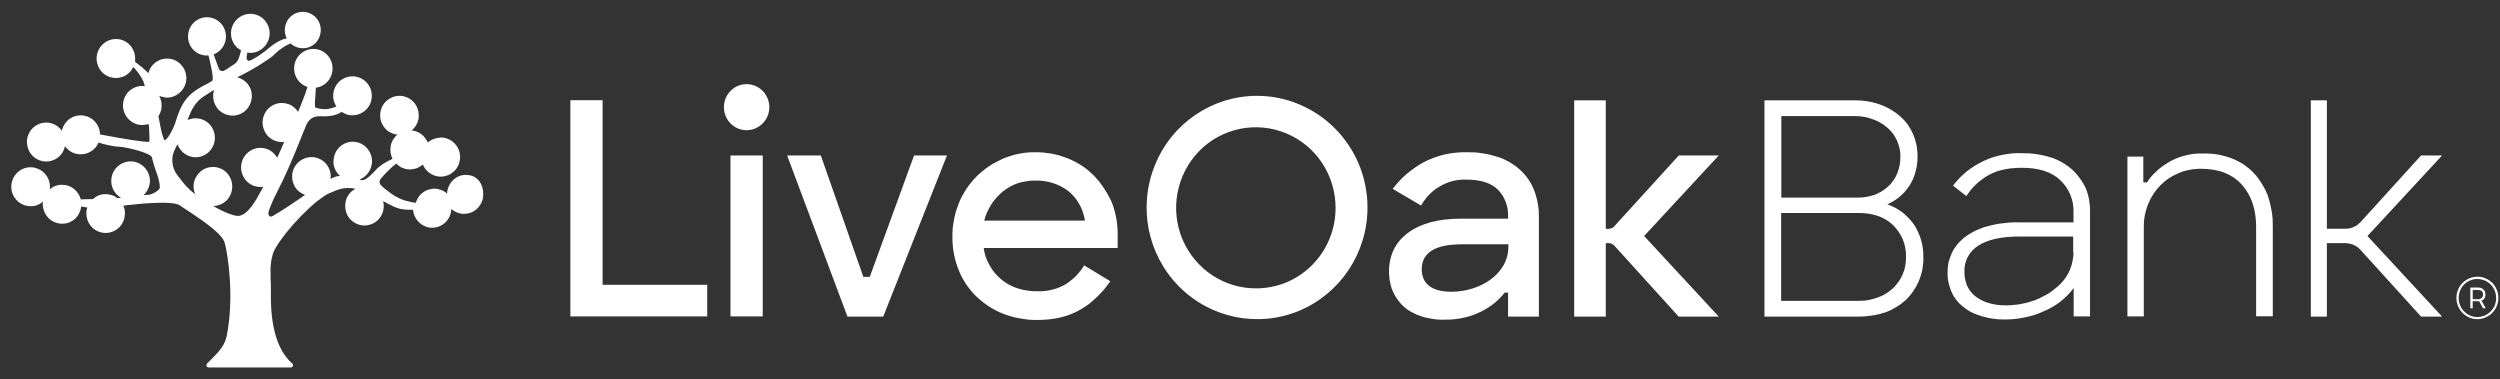
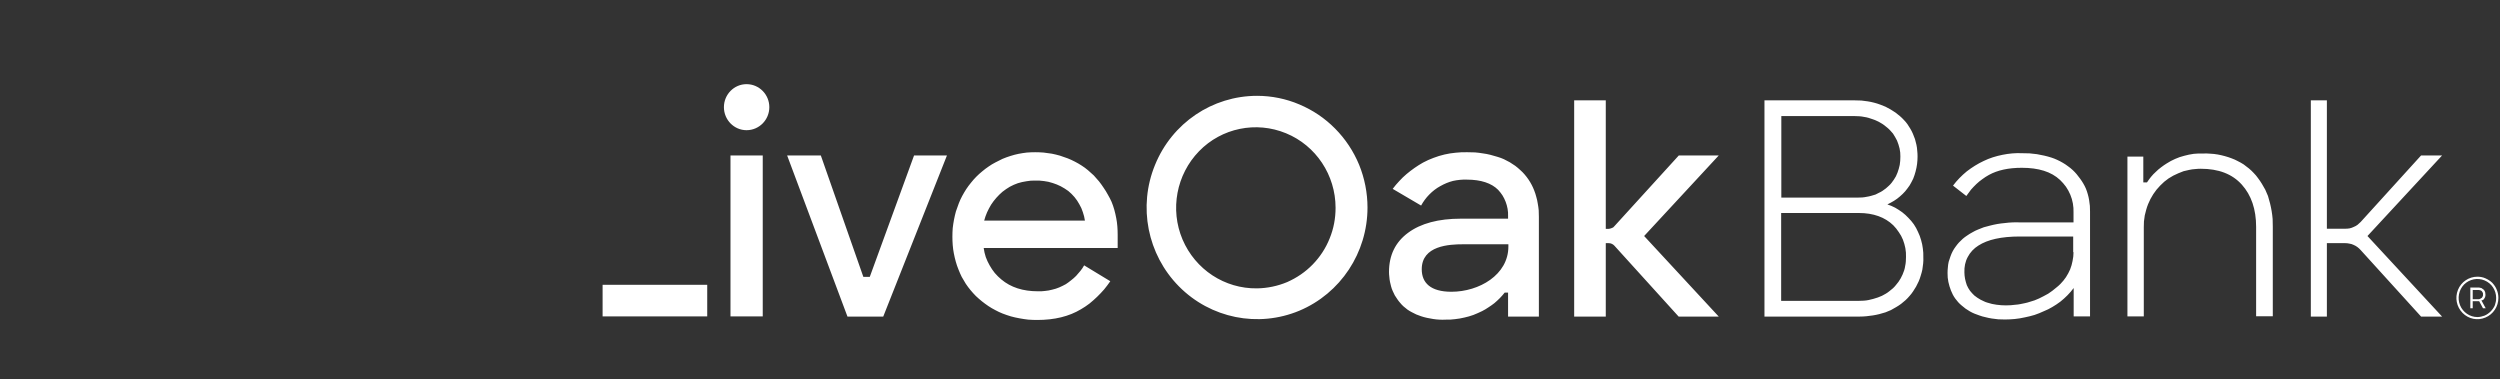
<svg xmlns="http://www.w3.org/2000/svg" width="145" height="22" viewBox="0 0 145 22" fill="none">
  <rect x="0" y="0" width="145" height="22" fill="#333333" stroke="none" />
-   <path fill-rule="evenodd" clip-rule="evenodd" d="M43.299 7.551C42.573 7.551 41.987 6.949 41.987 6.216C41.987 5.483 42.573 4.881 43.299 4.881C44.034 4.881 44.621 5.483 44.621 6.216C44.621 6.949 44.034 7.551 43.299 7.551ZM34.951 16.518H41.019V18.351H33.081V5.812H34.951V16.518ZM42.368 9.017H44.239V18.351H42.368V9.017ZM53.015 9.017H54.923L51.228 18.361H49.153L45.654 9.017H47.608L50.074 16.058H50.447L53.015 9.017ZM63.745 10.521C63.839 10.64 63.928 10.766 64.015 10.897C64.102 11.023 64.183 11.154 64.257 11.292C64.338 11.43 64.409 11.568 64.471 11.706C64.533 11.856 64.586 12.009 64.63 12.166C64.673 12.323 64.71 12.483 64.741 12.646C64.772 12.802 64.794 12.962 64.806 13.125C64.819 13.288 64.825 13.451 64.825 13.614V14.385H57.054C57.079 14.566 57.119 14.742 57.175 14.911C57.237 15.08 57.312 15.24 57.398 15.39C57.485 15.547 57.585 15.694 57.696 15.832C57.814 15.97 57.941 16.095 58.078 16.208C58.627 16.669 59.334 16.894 60.19 16.894C60.333 16.901 60.473 16.894 60.609 16.875C60.752 16.863 60.892 16.838 61.028 16.8C61.171 16.769 61.307 16.725 61.437 16.669C61.568 16.612 61.695 16.55 61.819 16.481C61.925 16.412 62.027 16.337 62.126 16.255C62.232 16.174 62.328 16.089 62.415 16.001C62.502 15.907 62.585 15.81 62.666 15.71C62.747 15.61 62.818 15.503 62.88 15.39L64.397 16.311C64.285 16.474 64.167 16.631 64.043 16.782C63.913 16.932 63.776 17.076 63.634 17.214C63.491 17.352 63.342 17.483 63.187 17.609C63.032 17.728 62.867 17.837 62.694 17.938C62.005 18.351 61.168 18.558 60.163 18.558C59.989 18.558 59.815 18.552 59.641 18.539C59.474 18.52 59.306 18.495 59.139 18.464C58.965 18.433 58.797 18.395 58.636 18.351C58.469 18.301 58.304 18.245 58.143 18.182C58 18.126 57.861 18.06 57.724 17.985C57.588 17.916 57.454 17.837 57.324 17.75C57.194 17.662 57.07 17.571 56.952 17.477C56.828 17.377 56.71 17.273 56.598 17.167C56.493 17.06 56.39 16.948 56.291 16.828C56.192 16.709 56.099 16.584 56.012 16.453C55.931 16.327 55.854 16.196 55.779 16.058C55.711 15.92 55.649 15.779 55.593 15.635C55.531 15.484 55.478 15.331 55.435 15.174C55.391 15.018 55.354 14.858 55.323 14.695C55.292 14.538 55.27 14.378 55.258 14.215C55.245 14.052 55.239 13.889 55.239 13.727C55.239 13.564 55.245 13.398 55.258 13.228C55.277 13.066 55.301 12.902 55.332 12.74C55.363 12.577 55.401 12.417 55.444 12.26C55.494 12.104 55.55 11.947 55.612 11.79C55.667 11.646 55.733 11.505 55.807 11.367C55.882 11.229 55.959 11.098 56.04 10.972C56.127 10.841 56.22 10.716 56.319 10.596C56.418 10.471 56.52 10.355 56.626 10.249C56.738 10.136 56.852 10.033 56.97 9.938C57.088 9.838 57.212 9.744 57.343 9.656C57.467 9.569 57.597 9.49 57.733 9.421C57.87 9.346 58.007 9.277 58.143 9.215C58.292 9.152 58.447 9.096 58.608 9.045C58.763 8.995 58.919 8.955 59.074 8.923C59.235 8.892 59.396 8.867 59.557 8.848C59.719 8.836 59.88 8.829 60.041 8.829C60.203 8.829 60.364 8.836 60.525 8.848C60.687 8.867 60.848 8.889 61.009 8.914C61.164 8.945 61.32 8.983 61.475 9.027C61.63 9.077 61.782 9.13 61.931 9.186C62.073 9.243 62.21 9.306 62.34 9.374C62.477 9.443 62.607 9.519 62.731 9.6C62.861 9.682 62.985 9.772 63.103 9.873C63.215 9.967 63.327 10.067 63.438 10.173C63.544 10.286 63.646 10.402 63.745 10.521ZM62.926 12.796C62.902 12.627 62.861 12.464 62.806 12.307C62.756 12.144 62.688 11.991 62.601 11.847C62.52 11.696 62.427 11.558 62.322 11.433C62.21 11.301 62.089 11.182 61.959 11.076C61.822 10.976 61.676 10.885 61.521 10.803C61.372 10.728 61.217 10.665 61.056 10.615C60.888 10.559 60.721 10.521 60.553 10.502C60.386 10.477 60.215 10.468 60.041 10.474C59.874 10.468 59.706 10.48 59.539 10.512C59.365 10.537 59.198 10.575 59.036 10.625C58.875 10.681 58.72 10.75 58.571 10.831C58.422 10.919 58.279 11.016 58.143 11.123C58.019 11.229 57.901 11.345 57.789 11.471C57.678 11.596 57.575 11.731 57.482 11.875C57.395 12.019 57.318 12.166 57.249 12.317C57.181 12.473 57.125 12.633 57.082 12.796H62.926ZM88.426 10.117C88.507 10.211 88.581 10.308 88.65 10.408C88.718 10.509 88.78 10.612 88.836 10.719C88.892 10.825 88.941 10.935 88.985 11.048C89.034 11.173 89.075 11.298 89.106 11.424C89.143 11.549 89.171 11.674 89.189 11.8C89.214 11.931 89.233 12.063 89.245 12.194C89.251 12.32 89.255 12.448 89.255 12.58V18.361H87.468V16.97H87.272C87.185 17.082 87.092 17.189 86.993 17.289C86.894 17.389 86.788 17.486 86.677 17.581C86.565 17.668 86.45 17.75 86.332 17.825C86.214 17.906 86.093 17.978 85.969 18.041C85.802 18.123 85.631 18.198 85.457 18.267C85.284 18.329 85.11 18.38 84.936 18.417C84.756 18.461 84.573 18.492 84.387 18.511C84.207 18.536 84.024 18.546 83.838 18.539C83.72 18.546 83.602 18.546 83.484 18.539C83.36 18.533 83.24 18.52 83.122 18.502C83.004 18.483 82.886 18.461 82.768 18.436C82.65 18.411 82.535 18.38 82.424 18.342C82.331 18.311 82.237 18.276 82.144 18.238C82.058 18.201 81.971 18.157 81.884 18.107C81.797 18.063 81.713 18.013 81.632 17.956C81.552 17.894 81.474 17.831 81.4 17.768C81.332 17.706 81.27 17.64 81.214 17.571C81.152 17.502 81.096 17.43 81.046 17.355C80.99 17.28 80.941 17.204 80.897 17.129C80.854 17.048 80.814 16.963 80.776 16.875C80.739 16.794 80.708 16.706 80.683 16.612C80.659 16.525 80.637 16.434 80.618 16.34C80.6 16.246 80.587 16.152 80.581 16.058C80.569 15.964 80.562 15.87 80.562 15.776C80.562 14.804 80.931 14.046 81.67 13.501C82.408 12.956 83.429 12.683 84.732 12.683H87.468V12.523C87.474 12.386 87.465 12.248 87.44 12.11C87.415 11.972 87.378 11.837 87.328 11.706C87.278 11.574 87.216 11.449 87.142 11.33C87.067 11.217 86.984 11.11 86.891 11.01C86.509 10.625 85.895 10.418 85.076 10.418C84.806 10.408 84.536 10.437 84.276 10.493C84.015 10.559 83.773 10.662 83.54 10.794C83.298 10.925 83.094 11.085 82.898 11.283C82.712 11.471 82.554 11.687 82.424 11.922L80.776 10.954C80.894 10.797 81.021 10.647 81.158 10.502C81.288 10.358 81.428 10.224 81.577 10.098C81.726 9.973 81.881 9.854 82.042 9.741C82.203 9.628 82.368 9.525 82.535 9.431C82.734 9.324 82.935 9.233 83.14 9.158C83.351 9.077 83.565 9.011 83.782 8.961C83.999 8.911 84.217 8.876 84.434 8.857C84.657 8.832 84.88 8.823 85.104 8.829C85.253 8.829 85.402 8.832 85.551 8.839C85.7 8.851 85.848 8.87 85.997 8.895C86.146 8.914 86.295 8.942 86.444 8.98C86.587 9.017 86.729 9.058 86.872 9.102C86.996 9.139 87.114 9.183 87.226 9.233C87.344 9.29 87.458 9.349 87.57 9.412C87.675 9.475 87.781 9.544 87.886 9.619C87.986 9.694 88.082 9.776 88.175 9.863C88.268 9.945 88.352 10.029 88.426 10.117ZM87.486 14.168H84.862C84.052 14.168 82.461 14.244 82.461 15.616C82.461 16.405 82.973 16.922 84.183 16.922C85.783 16.922 87.486 15.945 87.486 14.3V14.168ZM75.36 6.056C76.142 6.385 76.84 6.855 77.435 7.457C78.031 8.058 78.506 8.773 78.831 9.562C79.148 10.343 79.315 11.189 79.315 12.035C79.315 14.657 77.752 17.017 75.36 18.022C72.968 19.019 70.213 18.464 68.38 16.612C66.547 14.761 65.998 11.978 66.993 9.562C67.98 7.137 70.316 5.558 72.912 5.558C73.75 5.558 74.588 5.727 75.36 6.056ZM74.662 16.358C75.211 16.114 75.714 15.776 76.142 15.334C76.561 14.902 76.895 14.394 77.119 13.83C77.352 13.266 77.463 12.664 77.463 12.053C77.463 10.155 76.328 8.444 74.588 7.729C72.856 7.015 70.856 7.419 69.543 8.773C68.231 10.126 67.85 12.147 68.585 13.886C69.329 15.635 71.032 16.753 72.912 16.725C73.508 16.716 74.104 16.593 74.662 16.358ZM141.641 9.017L137.313 13.689L141.641 18.361H140.422L136.922 14.507C136.86 14.438 136.795 14.378 136.727 14.328C136.659 14.278 136.587 14.237 136.513 14.206C136.438 14.168 136.358 14.143 136.271 14.131C136.19 14.112 136.11 14.103 136.029 14.103H134.959V18.361H134.028V5.821H134.959V13.266H136.029C136.11 13.266 136.19 13.26 136.271 13.247C136.358 13.228 136.438 13.2 136.513 13.163C136.594 13.131 136.668 13.091 136.736 13.04C136.798 12.99 136.86 12.934 136.922 12.871L140.422 9.017H141.641ZM109.915 12.044C110.058 12.126 110.194 12.213 110.324 12.307C110.455 12.408 110.576 12.517 110.687 12.636C110.805 12.755 110.911 12.881 111.004 13.012C111.097 13.15 111.178 13.297 111.246 13.454C111.32 13.604 111.379 13.761 111.423 13.924C111.472 14.087 111.506 14.25 111.525 14.413C111.55 14.582 111.559 14.751 111.553 14.92C111.559 15.039 111.556 15.159 111.544 15.278C111.531 15.397 111.516 15.516 111.497 15.635C111.472 15.754 111.441 15.87 111.404 15.982C111.373 16.095 111.333 16.208 111.283 16.321C111.24 16.421 111.19 16.521 111.134 16.622C111.078 16.722 111.019 16.816 110.957 16.904C110.895 16.998 110.827 17.085 110.753 17.167C110.678 17.255 110.601 17.336 110.52 17.411C110.433 17.486 110.346 17.559 110.259 17.628C110.166 17.696 110.07 17.759 109.971 17.816C109.872 17.878 109.772 17.935 109.673 17.985C109.568 18.029 109.462 18.072 109.357 18.116C109.239 18.154 109.118 18.188 108.994 18.22C108.87 18.251 108.745 18.276 108.621 18.295C108.497 18.314 108.373 18.329 108.249 18.342C108.125 18.354 107.998 18.361 107.868 18.361H102.339V5.821H107.588C107.712 5.821 107.837 5.824 107.961 5.831C108.085 5.843 108.206 5.859 108.324 5.878C108.448 5.897 108.569 5.922 108.687 5.953C108.811 5.984 108.932 6.022 109.049 6.066C109.155 6.103 109.257 6.144 109.357 6.188C109.456 6.238 109.555 6.291 109.654 6.348C109.747 6.404 109.84 6.464 109.934 6.526C110.027 6.595 110.114 6.664 110.194 6.733C110.275 6.802 110.352 6.877 110.427 6.959C110.501 7.034 110.57 7.115 110.632 7.203C110.694 7.291 110.749 7.379 110.799 7.466C110.855 7.56 110.905 7.657 110.948 7.758C110.991 7.858 111.032 7.961 111.069 8.068C111.1 8.174 111.128 8.284 111.153 8.397C111.178 8.51 111.193 8.622 111.199 8.735C111.212 8.848 111.218 8.961 111.218 9.074C111.218 9.218 111.209 9.365 111.19 9.515C111.171 9.66 111.143 9.801 111.106 9.938C111.069 10.083 111.022 10.224 110.967 10.361C110.905 10.493 110.836 10.621 110.762 10.747C110.681 10.866 110.594 10.982 110.501 11.095C110.408 11.201 110.306 11.301 110.194 11.395C110.089 11.489 109.974 11.574 109.85 11.649C109.726 11.724 109.599 11.793 109.468 11.856C109.623 11.906 109.772 11.969 109.915 12.044ZM103.317 11.461H107.737C107.83 11.461 107.92 11.458 108.007 11.452C108.094 11.446 108.181 11.433 108.268 11.414C108.355 11.402 108.441 11.383 108.528 11.358C108.609 11.333 108.693 11.308 108.78 11.283C108.848 11.251 108.916 11.217 108.984 11.179C109.059 11.148 109.127 11.11 109.189 11.066C109.257 11.023 109.322 10.976 109.384 10.925C109.44 10.882 109.496 10.831 109.552 10.775C109.608 10.725 109.661 10.668 109.71 10.606C109.754 10.549 109.797 10.49 109.84 10.427C109.884 10.358 109.924 10.293 109.961 10.23C109.993 10.161 110.024 10.089 110.055 10.014C110.079 9.945 110.104 9.87 110.129 9.788C110.148 9.713 110.166 9.638 110.185 9.562C110.197 9.481 110.207 9.403 110.213 9.327C110.219 9.246 110.222 9.165 110.222 9.083C110.222 9.008 110.219 8.93 110.213 8.848C110.2 8.767 110.188 8.688 110.176 8.613C110.157 8.532 110.135 8.453 110.11 8.378C110.086 8.303 110.058 8.228 110.027 8.152C109.996 8.084 109.958 8.015 109.915 7.946C109.878 7.877 109.837 7.811 109.794 7.748C109.744 7.686 109.692 7.626 109.636 7.57C109.586 7.513 109.53 7.46 109.468 7.41C109.406 7.354 109.344 7.303 109.282 7.26C109.214 7.209 109.146 7.165 109.077 7.128C109.009 7.084 108.938 7.046 108.863 7.015C108.789 6.978 108.711 6.946 108.631 6.921C108.55 6.89 108.466 6.862 108.379 6.837C108.293 6.811 108.203 6.793 108.109 6.78C108.023 6.761 107.933 6.749 107.84 6.743C107.753 6.736 107.663 6.733 107.57 6.733H103.317V11.461ZM110.445 15.672C110.47 15.591 110.489 15.506 110.501 15.418C110.52 15.337 110.532 15.252 110.538 15.165C110.545 15.077 110.548 14.989 110.548 14.902C110.554 14.732 110.542 14.563 110.511 14.394C110.48 14.231 110.433 14.068 110.371 13.905C110.309 13.748 110.228 13.601 110.129 13.463C110.036 13.319 109.93 13.188 109.813 13.069C109.329 12.599 108.659 12.354 107.812 12.354H103.307V17.449H107.83C107.923 17.449 108.013 17.446 108.1 17.439C108.193 17.433 108.286 17.421 108.379 17.402C108.472 17.383 108.562 17.361 108.649 17.336C108.742 17.311 108.832 17.283 108.919 17.252C109 17.22 109.077 17.189 109.152 17.157C109.226 17.12 109.301 17.079 109.375 17.035C109.45 16.991 109.521 16.941 109.589 16.885C109.657 16.835 109.723 16.782 109.785 16.725C109.847 16.669 109.903 16.609 109.952 16.547C110.008 16.484 110.061 16.418 110.11 16.349C110.154 16.28 110.197 16.211 110.241 16.142C110.278 16.067 110.315 15.992 110.352 15.917C110.383 15.841 110.414 15.76 110.445 15.672ZM120.441 10.098C120.515 10.186 120.583 10.274 120.645 10.361C120.714 10.455 120.776 10.549 120.831 10.643C120.887 10.737 120.937 10.835 120.98 10.935C121.024 11.041 121.061 11.151 121.092 11.264C121.123 11.37 121.148 11.48 121.167 11.593C121.185 11.706 121.201 11.822 121.213 11.941C121.219 12.053 121.222 12.166 121.222 12.279V18.351H120.273V16.706C120.161 16.857 120.04 16.998 119.91 17.129C119.78 17.261 119.643 17.383 119.501 17.496C119.352 17.609 119.197 17.712 119.035 17.806C118.88 17.9 118.716 17.982 118.542 18.05C118.368 18.132 118.188 18.204 118.002 18.267C117.816 18.323 117.627 18.37 117.435 18.408C117.242 18.452 117.05 18.483 116.858 18.502C116.665 18.52 116.473 18.53 116.281 18.53C116.15 18.53 116.023 18.527 115.899 18.52C115.775 18.508 115.651 18.492 115.527 18.474C115.403 18.455 115.282 18.43 115.164 18.398C115.04 18.373 114.919 18.339 114.801 18.295C114.708 18.264 114.615 18.229 114.522 18.192C114.429 18.154 114.339 18.11 114.252 18.06C114.165 18.01 114.081 17.956 114.001 17.9C113.92 17.837 113.842 17.775 113.768 17.712C113.7 17.656 113.634 17.593 113.572 17.524C113.517 17.461 113.461 17.392 113.405 17.317C113.355 17.248 113.309 17.173 113.265 17.092C113.228 17.017 113.191 16.935 113.154 16.847C113.123 16.772 113.095 16.691 113.07 16.603C113.045 16.521 113.023 16.437 113.005 16.349C112.992 16.268 112.98 16.183 112.967 16.095C112.961 16.008 112.958 15.92 112.958 15.832C112.958 15.726 112.964 15.616 112.977 15.503C112.983 15.397 112.999 15.29 113.023 15.184C113.054 15.077 113.088 14.974 113.126 14.873C113.163 14.767 113.206 14.667 113.256 14.573C113.306 14.479 113.361 14.391 113.424 14.309C113.486 14.222 113.551 14.14 113.619 14.065C113.693 13.99 113.768 13.918 113.842 13.849C113.923 13.78 114.007 13.717 114.094 13.661C114.193 13.592 114.295 13.529 114.401 13.473C114.506 13.41 114.615 13.357 114.726 13.313C114.838 13.263 114.95 13.219 115.061 13.181C115.179 13.144 115.297 13.113 115.415 13.087C115.558 13.05 115.7 13.018 115.843 12.993C115.986 12.968 116.132 12.95 116.281 12.937C116.423 12.918 116.569 12.906 116.718 12.899C116.861 12.893 117.007 12.893 117.155 12.899H120.264V12.326C120.27 12.15 120.258 11.975 120.227 11.8C120.196 11.624 120.146 11.455 120.078 11.292C120.009 11.129 119.926 10.976 119.826 10.831C119.721 10.687 119.606 10.556 119.482 10.437C118.97 9.957 118.235 9.732 117.267 9.732C116.485 9.732 115.853 9.873 115.359 10.145C115.223 10.22 115.096 10.302 114.978 10.39C114.854 10.477 114.739 10.571 114.633 10.672C114.522 10.778 114.416 10.888 114.317 11.001C114.224 11.12 114.134 11.242 114.047 11.367L113.275 10.766C113.507 10.455 113.777 10.183 114.075 9.938C114.382 9.703 114.708 9.497 115.052 9.337C115.396 9.168 115.769 9.055 116.141 8.98C116.513 8.904 116.904 8.867 117.286 8.886C117.428 8.886 117.571 8.889 117.714 8.895C117.856 8.908 117.999 8.923 118.142 8.942C118.285 8.967 118.427 8.995 118.57 9.027C118.706 9.058 118.843 9.096 118.979 9.139C119.097 9.177 119.209 9.221 119.315 9.271C119.426 9.321 119.535 9.378 119.64 9.44C119.74 9.497 119.839 9.562 119.938 9.638C120.037 9.707 120.13 9.782 120.217 9.863C120.298 9.938 120.372 10.017 120.441 10.098ZM120.245 14.629V13.717H117.155C116.076 13.717 115.285 13.896 114.745 14.244C114.615 14.325 114.497 14.422 114.391 14.535C114.286 14.648 114.199 14.77 114.131 14.902C114.056 15.039 114.004 15.184 113.973 15.334C113.942 15.484 113.929 15.638 113.935 15.794C113.935 15.857 113.938 15.92 113.945 15.982C113.951 16.045 113.96 16.108 113.973 16.171C113.985 16.233 114.001 16.296 114.019 16.358C114.038 16.415 114.056 16.474 114.075 16.537C114.1 16.593 114.128 16.65 114.159 16.706C114.19 16.763 114.224 16.816 114.261 16.866C114.298 16.916 114.339 16.963 114.382 17.007C114.426 17.051 114.469 17.095 114.512 17.139C114.568 17.183 114.627 17.226 114.689 17.27C114.751 17.308 114.813 17.346 114.875 17.383C114.937 17.414 115.003 17.446 115.071 17.477C115.133 17.508 115.198 17.534 115.266 17.552C115.353 17.577 115.443 17.602 115.536 17.628C115.623 17.646 115.71 17.662 115.797 17.674C115.89 17.687 115.983 17.696 116.076 17.703C116.163 17.709 116.253 17.712 116.346 17.712C116.439 17.712 116.532 17.709 116.625 17.703C116.718 17.696 116.811 17.687 116.904 17.674C116.997 17.668 117.09 17.656 117.183 17.637C117.27 17.624 117.36 17.606 117.453 17.581C117.546 17.562 117.639 17.537 117.732 17.505C117.825 17.48 117.915 17.452 118.002 17.421C118.095 17.383 118.185 17.346 118.272 17.308C118.359 17.27 118.446 17.226 118.533 17.176C118.62 17.132 118.706 17.085 118.793 17.035C118.874 16.979 118.955 16.922 119.035 16.866C119.116 16.803 119.194 16.741 119.268 16.678C119.349 16.616 119.423 16.55 119.491 16.481L119.51 16.462C119.628 16.343 119.733 16.214 119.826 16.076C119.919 15.932 120 15.782 120.068 15.625C120.13 15.469 120.177 15.306 120.208 15.137C120.245 14.967 120.264 14.798 120.264 14.629H120.245ZM144.154 16.142C144.302 16.208 144.442 16.293 144.554 16.405C144.665 16.528 144.758 16.659 144.814 16.81C144.879 16.96 144.907 17.12 144.907 17.28C144.907 17.778 144.61 18.229 144.154 18.417C143.698 18.614 143.176 18.502 142.832 18.154C142.478 17.797 142.376 17.27 142.562 16.81C142.748 16.349 143.195 16.048 143.688 16.048C143.846 16.048 144.005 16.076 144.154 16.142ZM144.107 18.304C144.237 18.248 144.358 18.163 144.461 18.06C144.563 17.956 144.647 17.834 144.703 17.703C144.749 17.571 144.777 17.43 144.777 17.28C144.777 16.838 144.516 16.434 144.107 16.265C143.698 16.095 143.232 16.189 142.916 16.5C142.609 16.819 142.516 17.289 142.683 17.703C142.851 18.116 143.251 18.389 143.688 18.389C143.837 18.389 143.977 18.351 144.107 18.304ZM144.005 17.402C143.998 17.408 143.989 17.411 143.977 17.411C143.971 17.418 143.961 17.421 143.949 17.421C143.936 17.421 143.927 17.421 143.921 17.421L144.172 17.881H144.014L143.791 17.468H143.418V17.881H143.279V16.678H143.744C143.763 16.678 143.778 16.678 143.791 16.678C143.803 16.684 143.819 16.688 143.837 16.688C143.85 16.688 143.862 16.691 143.874 16.697C143.887 16.697 143.902 16.7 143.921 16.706L144.042 16.791C144.054 16.803 144.064 16.813 144.07 16.819C144.076 16.832 144.085 16.844 144.098 16.857C144.104 16.863 144.11 16.872 144.116 16.885C144.123 16.898 144.126 16.91 144.126 16.922C144.132 16.935 144.138 16.948 144.144 16.96C144.144 16.973 144.144 16.985 144.144 16.998C144.15 17.01 144.154 17.026 144.154 17.045C144.154 17.057 144.154 17.07 144.154 17.082C144.16 17.089 144.16 17.098 144.154 17.11C144.154 17.117 144.154 17.126 144.154 17.139C144.154 17.151 144.154 17.161 144.154 17.167C144.147 17.179 144.144 17.189 144.144 17.195C144.144 17.201 144.141 17.211 144.135 17.223C144.135 17.23 144.132 17.239 144.126 17.252C144.126 17.258 144.123 17.264 144.116 17.27C144.11 17.277 144.104 17.286 144.098 17.299C144.098 17.305 144.095 17.311 144.088 17.317C144.082 17.324 144.076 17.333 144.07 17.346C144.064 17.352 144.057 17.358 144.051 17.364C144.045 17.371 144.039 17.377 144.033 17.383C144.02 17.389 144.011 17.396 144.005 17.402ZM143.772 17.355C143.784 17.349 143.797 17.346 143.809 17.346C143.815 17.346 143.825 17.342 143.837 17.336C143.843 17.33 143.85 17.327 143.856 17.327C143.874 17.32 143.89 17.311 143.902 17.299C143.921 17.292 143.936 17.283 143.949 17.27C143.961 17.258 143.971 17.242 143.977 17.223C143.989 17.211 143.998 17.195 144.005 17.176C144.005 17.164 144.008 17.148 144.014 17.129C144.014 17.117 144.014 17.101 144.014 17.082C144.014 17.064 144.014 17.045 144.014 17.026C144.008 17.013 144.005 16.998 144.005 16.979C143.998 16.973 143.992 16.966 143.986 16.96C143.986 16.948 143.983 16.938 143.977 16.932C143.971 16.926 143.964 16.919 143.958 16.913C143.958 16.907 143.955 16.901 143.949 16.894C143.93 16.866 143.893 16.847 143.856 16.838C143.85 16.832 143.84 16.828 143.828 16.828C143.822 16.828 143.812 16.828 143.8 16.828C143.794 16.822 143.784 16.819 143.772 16.819C143.766 16.819 143.756 16.819 143.744 16.819H143.418V17.355H143.744C143.756 17.355 143.766 17.355 143.772 17.355ZM130.966 10.333C131.047 10.44 131.121 10.549 131.19 10.662C131.258 10.769 131.323 10.882 131.385 11.001C131.441 11.12 131.494 11.242 131.543 11.367C131.587 11.511 131.627 11.655 131.664 11.8C131.701 11.95 131.732 12.1 131.757 12.251C131.782 12.401 131.801 12.552 131.813 12.702C131.819 12.852 131.822 13.003 131.822 13.153V18.342H130.855V13.153C130.855 12.138 130.575 11.32 130.026 10.709C129.468 10.089 128.677 9.788 127.644 9.788C127.532 9.788 127.42 9.794 127.309 9.807C127.197 9.813 127.085 9.829 126.974 9.854C126.868 9.873 126.76 9.898 126.648 9.929C126.543 9.967 126.44 10.007 126.341 10.051C126.142 10.133 125.953 10.233 125.773 10.352C125.599 10.471 125.438 10.609 125.289 10.766C125.14 10.916 125.007 11.082 124.889 11.264C124.771 11.446 124.672 11.637 124.591 11.837C124.548 11.944 124.511 12.053 124.48 12.166C124.449 12.273 124.421 12.382 124.396 12.495C124.377 12.608 124.362 12.724 124.349 12.843C124.343 12.956 124.34 13.069 124.34 13.181V18.351H123.391V9.083H124.312V10.578H124.526C124.601 10.465 124.678 10.358 124.759 10.258C124.846 10.152 124.939 10.054 125.038 9.967C125.131 9.873 125.233 9.785 125.345 9.703C125.451 9.622 125.559 9.547 125.671 9.478C125.826 9.378 125.99 9.29 126.164 9.215C126.332 9.139 126.505 9.08 126.685 9.036C126.865 8.986 127.048 8.948 127.234 8.923C127.414 8.904 127.597 8.898 127.783 8.904C127.926 8.898 128.066 8.901 128.202 8.914C128.345 8.92 128.488 8.936 128.63 8.961C128.767 8.986 128.903 9.017 129.04 9.055C129.176 9.092 129.31 9.136 129.44 9.186C129.564 9.23 129.682 9.284 129.794 9.346C129.911 9.403 130.023 9.465 130.129 9.534C130.234 9.609 130.337 9.688 130.436 9.769C130.535 9.851 130.628 9.938 130.715 10.033C130.808 10.126 130.892 10.227 130.966 10.333ZM99.687 9.017L95.36 13.689L99.687 18.361H97.361L93.629 14.244C93.61 14.225 93.588 14.206 93.564 14.187C93.539 14.168 93.511 14.153 93.48 14.14C93.455 14.128 93.427 14.118 93.396 14.112C93.365 14.106 93.334 14.103 93.303 14.103H93.135V18.361H91.302V5.821H93.135V13.275H93.303C93.334 13.269 93.365 13.263 93.396 13.257C93.427 13.25 93.455 13.241 93.48 13.228C93.511 13.216 93.539 13.203 93.564 13.191C93.588 13.172 93.61 13.15 93.629 13.125L97.37 9.017H99.687Z" fill="white" />
-   <path d="M28.026 11.274C28.035 11.49 27.97 11.706 27.849 11.885C27.737 12.073 27.57 12.214 27.374 12.308C27.179 12.392 26.955 12.42 26.741 12.392C26.537 12.355 26.332 12.261 26.174 12.12C26.174 12.261 26.136 12.402 26.081 12.543C26.025 12.674 25.941 12.787 25.839 12.89C25.736 12.994 25.615 13.069 25.485 13.125C25.355 13.182 25.206 13.21 25.066 13.21C24.927 13.21 24.787 13.182 24.657 13.125C24.536 13.078 24.415 13.003 24.312 12.9C24.21 12.806 24.126 12.693 24.07 12.571C24.005 12.439 23.968 12.298 23.959 12.167C23.773 12.167 23.596 12.167 23.438 12.148C23.056 12.12 22.646 11.903 22.218 11.659C22.225 11.684 22.231 11.709 22.237 11.734C22.243 11.753 22.246 11.775 22.246 11.8C22.253 11.825 22.256 11.85 22.256 11.875C22.256 11.9 22.256 11.925 22.256 11.95C22.256 12.251 22.144 12.533 21.93 12.749C21.725 12.956 21.437 13.078 21.139 13.078C20.841 13.078 20.562 12.956 20.348 12.749C20.134 12.533 20.022 12.251 20.022 11.95C20.022 11.844 20.035 11.741 20.059 11.64C20.084 11.54 20.124 11.446 20.18 11.358C20.23 11.271 20.292 11.192 20.366 11.123C20.441 11.054 20.525 10.995 20.618 10.945C19.994 10.832 19.64 10.963 19.129 11.198C19.11 11.205 19.091 11.211 19.073 11.217C19.054 11.223 19.036 11.233 19.017 11.245C18.998 11.252 18.98 11.261 18.961 11.274C18.949 11.28 18.933 11.289 18.915 11.302C18.84 11.349 18.775 11.386 18.719 11.434C17.695 12.12 16.132 13.896 15.834 14.695C15.809 14.783 15.788 14.871 15.769 14.958C15.744 15.046 15.729 15.134 15.723 15.222C15.71 15.309 15.701 15.397 15.694 15.485C15.688 15.579 15.688 15.67 15.694 15.757V16.105C15.713 16.359 15.713 16.688 15.713 16.979C15.667 19.508 16.374 20.57 16.942 21.078C16.966 21.09 16.982 21.112 16.988 21.143C16.994 21.169 16.994 21.197 16.988 21.228C16.976 21.253 16.96 21.275 16.942 21.294C16.917 21.306 16.889 21.313 16.858 21.313H12.111C12.081 21.313 12.056 21.306 12.037 21.294C12.012 21.281 11.994 21.262 11.981 21.238C11.975 21.212 11.972 21.184 11.972 21.153C11.978 21.128 11.991 21.106 12.009 21.087C12.437 20.627 13.005 20.203 13.145 19.498C13.601 17.29 13.219 14.742 13.042 14.122C12.931 13.68 12.354 13.163 10.483 11.95L10.464 11.932C10.064 11.621 8.296 11.8 7.328 11.903C7.263 11.922 7.207 11.922 7.151 11.932C7.164 11.969 7.176 12.004 7.188 12.035C7.207 12.073 7.219 12.11 7.226 12.148C7.232 12.185 7.238 12.223 7.244 12.261C7.244 12.298 7.244 12.336 7.244 12.373C7.244 12.674 7.133 12.966 6.919 13.182C6.704 13.389 6.425 13.511 6.127 13.511C5.83 13.511 5.541 13.389 5.336 13.182C5.122 12.966 5.011 12.674 5.011 12.373C5.004 12.348 5.004 12.32 5.011 12.289C5.011 12.258 5.014 12.229 5.02 12.204C5.026 12.173 5.032 12.145 5.039 12.12C5.045 12.088 5.054 12.06 5.067 12.035C5.02 12.035 4.992 12.016 4.946 12.016C4.88 12.007 4.797 11.988 4.713 11.979C4.694 12.11 4.657 12.242 4.592 12.364C4.536 12.486 4.452 12.599 4.35 12.693C4.248 12.787 4.127 12.853 4.006 12.909C3.875 12.956 3.736 12.975 3.605 12.975C3.457 12.975 3.308 12.947 3.177 12.89C3.038 12.834 2.917 12.749 2.814 12.646C2.712 12.543 2.628 12.42 2.572 12.279C2.517 12.138 2.479 11.998 2.479 11.847C2.479 11.835 2.479 11.822 2.479 11.809C2.479 11.797 2.482 11.784 2.489 11.772C2.489 11.753 2.489 11.737 2.489 11.725C2.489 11.712 2.492 11.7 2.498 11.687C2.448 11.731 2.396 11.772 2.34 11.809C2.284 11.841 2.225 11.869 2.163 11.894C2.101 11.919 2.036 11.938 1.967 11.95C1.905 11.957 1.84 11.96 1.772 11.96C1.325 11.96 0.916 11.687 0.739 11.264C0.562 10.841 0.665 10.352 0.981 10.033C1.307 9.704 1.781 9.61 2.2 9.788C2.619 9.958 2.898 10.371 2.898 10.832C2.898 10.844 2.898 10.857 2.898 10.87C2.898 10.882 2.895 10.895 2.889 10.907C2.889 10.92 2.889 10.932 2.889 10.945C2.889 10.963 2.886 10.979 2.88 10.992C2.929 10.941 2.982 10.901 3.038 10.87C3.094 10.832 3.152 10.804 3.215 10.785C3.277 10.76 3.342 10.741 3.41 10.729C3.472 10.716 3.537 10.713 3.605 10.719C3.729 10.719 3.85 10.738 3.968 10.775C4.08 10.813 4.186 10.873 4.285 10.954C4.384 11.029 4.468 11.12 4.536 11.227C4.604 11.327 4.654 11.44 4.685 11.565C4.89 11.565 5.132 11.546 5.392 11.546C5.442 11.502 5.495 11.462 5.55 11.424C5.606 11.386 5.665 11.355 5.727 11.33C5.796 11.305 5.861 11.286 5.923 11.274C5.991 11.261 6.059 11.258 6.127 11.264C6.19 11.264 6.248 11.267 6.304 11.274C6.366 11.286 6.428 11.302 6.49 11.321C6.546 11.339 6.602 11.361 6.658 11.386C6.708 11.418 6.757 11.452 6.807 11.49C6.881 11.49 6.965 11.471 7.021 11.471C6.667 11.274 6.453 10.907 6.453 10.493C6.453 10.089 6.658 9.723 7.012 9.516C7.356 9.309 7.784 9.309 8.128 9.507C8.473 9.713 8.696 10.08 8.696 10.484C8.696 10.566 8.687 10.644 8.668 10.719C8.656 10.794 8.631 10.87 8.594 10.945C8.563 11.014 8.525 11.079 8.482 11.142C8.432 11.205 8.38 11.264 8.324 11.321C8.349 11.314 8.373 11.311 8.398 11.311C8.417 11.311 8.439 11.308 8.463 11.302C8.488 11.302 8.513 11.302 8.538 11.302C8.563 11.302 8.587 11.302 8.612 11.302C8.668 11.289 8.727 11.274 8.789 11.255C8.845 11.236 8.901 11.211 8.957 11.18C9.006 11.155 9.056 11.123 9.106 11.086C9.155 11.048 9.202 11.007 9.245 10.963C9.32 10.832 9.199 10.352 9.106 10.089L9.087 10.042C9.062 9.967 9.037 9.895 9.012 9.826C8.988 9.751 8.963 9.676 8.938 9.601C8.913 9.525 8.892 9.45 8.873 9.375C8.854 9.306 8.836 9.231 8.817 9.149C8.78 8.877 7.449 8.567 7.03 8.52C6.919 8.513 6.807 8.504 6.695 8.491C6.583 8.479 6.475 8.46 6.369 8.435C6.258 8.416 6.146 8.391 6.034 8.36C5.929 8.335 5.823 8.303 5.718 8.266C5.634 8.454 5.513 8.614 5.355 8.726C5.197 8.849 5.001 8.924 4.806 8.943C4.611 8.971 4.406 8.933 4.229 8.858C4.043 8.773 3.885 8.642 3.773 8.482C3.661 8.999 3.205 9.375 2.675 9.366C2.144 9.366 1.688 8.99 1.586 8.463C1.474 7.946 1.744 7.42 2.228 7.204C2.712 6.987 3.28 7.147 3.587 7.58C3.652 7.307 3.801 7.072 4.024 6.903C4.248 6.743 4.517 6.668 4.787 6.696C5.057 6.724 5.318 6.846 5.504 7.053C5.69 7.251 5.792 7.514 5.802 7.796C7.133 8.05 8.491 8.275 8.668 8.219C8.668 8.137 8.668 8.053 8.668 7.965C8.668 7.877 8.665 7.789 8.659 7.702C8.659 7.62 8.656 7.536 8.65 7.448C8.643 7.36 8.634 7.276 8.622 7.194C8.591 7.2 8.56 7.207 8.529 7.213C8.498 7.219 8.467 7.225 8.435 7.232C8.404 7.238 8.373 7.241 8.342 7.241C8.311 7.247 8.28 7.251 8.249 7.251C7.952 7.251 7.672 7.128 7.458 6.912C7.254 6.705 7.133 6.414 7.133 6.113C7.133 5.812 7.254 5.53 7.458 5.314C7.672 5.107 7.952 4.985 8.249 4.985C8.296 4.985 8.352 4.995 8.398 4.995C8.392 4.97 8.386 4.948 8.38 4.929C8.373 4.904 8.367 4.879 8.361 4.854C8.355 4.829 8.346 4.803 8.333 4.778C8.327 4.76 8.321 4.738 8.315 4.713C8.277 4.637 8.237 4.562 8.194 4.487C8.15 4.412 8.104 4.34 8.054 4.271C8.004 4.202 7.952 4.136 7.896 4.073C7.846 4.004 7.79 3.942 7.728 3.885C7.685 3.979 7.629 4.067 7.561 4.149C7.486 4.224 7.406 4.293 7.319 4.355C7.232 4.412 7.136 4.453 7.03 4.478C6.931 4.509 6.829 4.525 6.723 4.525C6.267 4.525 5.858 4.252 5.69 3.829C5.513 3.406 5.606 2.917 5.932 2.598C6.248 2.269 6.732 2.175 7.151 2.344C7.57 2.522 7.84 2.936 7.84 3.397C7.84 3.409 7.84 3.425 7.84 3.444C7.84 3.456 7.84 3.472 7.84 3.491C7.84 3.503 7.84 3.519 7.84 3.538C7.834 3.55 7.831 3.566 7.831 3.585C7.899 3.635 7.964 3.685 8.026 3.735C8.094 3.791 8.162 3.845 8.231 3.895C8.293 3.951 8.355 4.008 8.417 4.064C8.485 4.12 8.55 4.18 8.612 4.243C8.637 4.117 8.684 4.004 8.752 3.904C8.82 3.798 8.904 3.707 9.003 3.632C9.102 3.556 9.211 3.497 9.329 3.453C9.441 3.415 9.558 3.397 9.683 3.397C9.98 3.397 10.269 3.509 10.474 3.726C10.688 3.942 10.809 4.224 10.809 4.525C10.809 4.825 10.688 5.117 10.474 5.324C10.269 5.54 9.98 5.662 9.683 5.662C9.645 5.656 9.608 5.653 9.571 5.653C9.534 5.646 9.493 5.637 9.45 5.624C9.413 5.618 9.375 5.609 9.338 5.596C9.301 5.584 9.267 5.571 9.236 5.559C9.254 5.602 9.273 5.646 9.292 5.69C9.31 5.734 9.326 5.781 9.338 5.831C9.351 5.875 9.36 5.922 9.366 5.972C9.372 6.022 9.375 6.069 9.375 6.113C9.375 6.17 9.372 6.226 9.366 6.282C9.354 6.332 9.341 6.383 9.329 6.433C9.31 6.489 9.292 6.542 9.273 6.593C9.248 6.643 9.22 6.69 9.189 6.734C9.403 7.965 9.515 8.125 9.562 8.134C9.729 8.078 10.036 7.495 10.139 7.204C10.157 7.166 10.166 7.1 10.194 7.034C10.297 6.715 10.464 6.132 10.864 5.671C11.19 5.286 11.646 5.051 11.972 4.882C11.997 4.869 12.025 4.857 12.056 4.844C12.087 4.825 12.115 4.807 12.139 4.788C12.171 4.775 12.198 4.76 12.223 4.741C12.254 4.722 12.282 4.703 12.307 4.684C12.409 4.6 12.251 3.848 12.093 3.218H12.028C11.451 3.237 10.967 2.804 10.911 2.231C10.855 1.648 11.237 1.131 11.795 1.018C12.354 0.915 12.912 1.253 13.061 1.808C13.219 2.363 12.931 2.945 12.391 3.152C12.493 3.434 12.605 3.735 12.689 3.979C12.695 3.998 12.704 4.014 12.716 4.026C12.723 4.039 12.732 4.048 12.744 4.055C12.757 4.067 12.769 4.08 12.782 4.092C12.794 4.098 12.806 4.105 12.819 4.111C12.831 4.117 12.847 4.12 12.865 4.12C12.884 4.127 12.899 4.127 12.912 4.12C12.931 4.12 12.946 4.117 12.958 4.111C12.977 4.111 12.993 4.105 13.005 4.092C13.03 4.08 13.052 4.067 13.07 4.055C13.095 4.042 13.12 4.03 13.145 4.017C13.163 3.998 13.185 3.983 13.21 3.97C13.228 3.957 13.25 3.942 13.275 3.923C13.359 3.867 13.433 3.82 13.498 3.782C13.815 3.613 13.87 3.35 13.963 2.983C13.963 2.964 13.982 2.936 13.982 2.917C13.895 2.873 13.815 2.817 13.74 2.748C13.666 2.679 13.604 2.601 13.554 2.513C13.504 2.425 13.464 2.331 13.433 2.231C13.408 2.131 13.396 2.031 13.396 1.93C13.396 1.479 13.675 1.065 14.094 0.887C14.513 0.708 14.997 0.812 15.313 1.131C15.629 1.46 15.732 1.94 15.555 2.363C15.378 2.786 14.978 3.068 14.522 3.068C14.503 3.068 14.488 3.068 14.475 3.068C14.457 3.068 14.441 3.064 14.429 3.058C14.41 3.058 14.395 3.058 14.382 3.058C14.364 3.058 14.348 3.055 14.336 3.049C14.336 3.068 14.336 3.086 14.336 3.105C14.33 3.124 14.326 3.143 14.326 3.162C14.326 3.18 14.323 3.199 14.317 3.218C14.317 3.243 14.314 3.265 14.308 3.284C14.302 3.296 14.299 3.312 14.299 3.331C14.299 3.356 14.302 3.375 14.308 3.387C14.308 3.406 14.311 3.425 14.317 3.444C14.33 3.462 14.342 3.478 14.354 3.491C14.392 3.538 14.466 3.538 14.55 3.491C14.556 3.491 14.565 3.487 14.578 3.481C14.59 3.481 14.6 3.478 14.606 3.472C14.618 3.466 14.627 3.459 14.634 3.453C14.646 3.447 14.655 3.44 14.662 3.434C14.736 3.397 14.807 3.356 14.876 3.312C14.944 3.274 15.012 3.231 15.08 3.18C15.149 3.137 15.214 3.09 15.276 3.039C15.344 2.996 15.409 2.945 15.471 2.889C15.964 2.466 16.318 2.287 16.634 2.222C16.383 1.733 16.551 1.141 17.007 0.849C17.463 0.558 18.068 0.671 18.393 1.103C18.719 1.535 18.663 2.146 18.272 2.522C17.872 2.889 17.258 2.889 16.858 2.522C16.771 2.554 16.687 2.591 16.607 2.635C16.526 2.679 16.445 2.729 16.365 2.786C16.29 2.836 16.216 2.889 16.141 2.945C16.073 3.008 16.005 3.071 15.937 3.133C15.918 3.152 15.902 3.168 15.89 3.18C15.871 3.199 15.853 3.218 15.834 3.237C15.816 3.249 15.797 3.262 15.778 3.274C15.76 3.293 15.741 3.309 15.723 3.321C15.567 3.434 15.409 3.541 15.248 3.641C15.093 3.748 14.931 3.848 14.764 3.942C14.603 4.042 14.435 4.136 14.261 4.224C14.094 4.312 13.926 4.399 13.759 4.487C13.877 4.512 13.988 4.559 14.094 4.628C14.199 4.697 14.292 4.778 14.373 4.872C14.447 4.973 14.506 5.082 14.55 5.201C14.587 5.32 14.606 5.443 14.606 5.568C14.606 5.869 14.485 6.16 14.28 6.376C14.066 6.583 13.787 6.705 13.489 6.705C13.191 6.705 12.903 6.583 12.689 6.376C12.484 6.16 12.363 5.869 12.363 5.568C12.363 5.543 12.363 5.515 12.363 5.483C12.369 5.452 12.375 5.421 12.381 5.389C12.381 5.358 12.384 5.33 12.391 5.305C12.403 5.273 12.412 5.242 12.419 5.211C12.139 5.389 11.851 5.559 11.683 5.69C11.283 5.991 11.06 6.461 10.874 6.959C10.911 6.947 10.948 6.934 10.986 6.922C11.029 6.909 11.069 6.9 11.106 6.893C11.144 6.881 11.184 6.871 11.227 6.865C11.265 6.865 11.305 6.865 11.348 6.865C11.758 6.856 12.149 7.091 12.335 7.467C12.53 7.843 12.502 8.294 12.261 8.642C12.018 8.99 11.609 9.168 11.2 9.112C10.781 9.046 10.436 8.764 10.297 8.369C10.25 8.454 10.194 8.538 10.157 8.642C10.095 8.761 10.049 8.886 10.018 9.018C9.993 9.156 9.987 9.29 9.999 9.422C10.011 9.56 10.042 9.691 10.092 9.817C10.142 9.948 10.21 10.067 10.297 10.174C10.303 10.18 10.309 10.19 10.315 10.202C10.322 10.215 10.331 10.227 10.343 10.24C10.35 10.246 10.359 10.255 10.371 10.268C10.377 10.28 10.384 10.29 10.39 10.296C10.455 10.371 10.539 10.475 10.604 10.569C10.66 10.638 10.716 10.703 10.771 10.766C10.827 10.829 10.886 10.888 10.948 10.945C11.004 11.007 11.066 11.064 11.134 11.114C11.196 11.17 11.262 11.223 11.33 11.274C11.311 11.236 11.296 11.198 11.283 11.161C11.271 11.123 11.262 11.086 11.255 11.048C11.249 11.011 11.243 10.973 11.237 10.935C11.23 10.898 11.227 10.857 11.227 10.813C11.227 10.512 11.348 10.23 11.562 10.014C11.767 9.798 12.056 9.685 12.354 9.685C12.651 9.685 12.931 9.798 13.145 10.014C13.349 10.23 13.47 10.512 13.47 10.813C13.47 10.963 13.442 11.114 13.386 11.245C13.331 11.386 13.256 11.509 13.154 11.612C13.052 11.716 12.921 11.8 12.791 11.857C12.651 11.913 12.512 11.95 12.363 11.95C12.986 12.308 13.573 12.533 13.815 12.524C14.382 12.496 14.903 11.518 15.099 11.142L15.146 11.057C15.183 10.992 15.229 10.898 15.276 10.832C15.257 10.832 15.242 10.835 15.229 10.841C15.217 10.841 15.201 10.841 15.183 10.841C15.17 10.841 15.158 10.841 15.146 10.841C15.133 10.841 15.117 10.841 15.099 10.841C14.801 10.841 14.522 10.729 14.308 10.512C14.103 10.296 13.982 10.014 13.982 9.713C13.982 9.412 14.103 9.121 14.308 8.914C14.522 8.698 14.801 8.576 15.099 8.576C15.198 8.576 15.297 8.588 15.397 8.614C15.49 8.639 15.58 8.676 15.667 8.726C15.754 8.783 15.831 8.845 15.899 8.914C15.967 8.983 16.026 9.062 16.076 9.149C16.234 8.811 16.365 8.51 16.486 8.219C16.479 8.225 16.47 8.228 16.458 8.228C16.445 8.234 16.433 8.238 16.421 8.238C16.408 8.238 16.396 8.238 16.383 8.238C16.371 8.238 16.358 8.238 16.346 8.238C16.048 8.238 15.769 8.115 15.555 7.909C15.35 7.692 15.229 7.401 15.229 7.11C15.229 6.809 15.35 6.517 15.555 6.301C15.769 6.094 16.048 5.972 16.346 5.972C16.439 5.972 16.532 5.985 16.625 6.01C16.712 6.029 16.799 6.06 16.886 6.104C16.966 6.154 17.041 6.21 17.109 6.273C17.177 6.336 17.236 6.408 17.286 6.489C17.336 6.37 17.385 6.251 17.435 6.132C17.485 6.013 17.531 5.894 17.575 5.775C17.624 5.656 17.671 5.534 17.714 5.408C17.758 5.289 17.798 5.167 17.835 5.042C17.295 4.872 16.97 4.308 17.081 3.744C17.193 3.18 17.705 2.795 18.272 2.842C18.84 2.889 19.277 3.368 19.287 3.942C19.305 4.515 18.887 5.013 18.319 5.089C18.3 5.389 18.291 5.662 18.272 5.812C18.244 6.217 18.272 6.235 18.366 6.264C18.459 6.289 18.552 6.307 18.645 6.32C18.744 6.332 18.843 6.336 18.942 6.329C19.042 6.317 19.138 6.298 19.231 6.273C19.33 6.248 19.423 6.213 19.51 6.17C19.479 6.126 19.451 6.079 19.427 6.029C19.408 5.978 19.389 5.928 19.371 5.878C19.358 5.828 19.346 5.775 19.333 5.718C19.327 5.668 19.324 5.615 19.324 5.559C19.324 5.098 19.594 4.684 20.013 4.515C20.432 4.337 20.916 4.431 21.241 4.76C21.558 5.079 21.651 5.568 21.483 5.991C21.306 6.414 20.897 6.687 20.441 6.687C20.391 6.687 20.338 6.683 20.283 6.677C20.227 6.671 20.171 6.658 20.115 6.64C20.066 6.621 20.016 6.599 19.966 6.574C19.917 6.549 19.867 6.52 19.817 6.489C19.436 6.743 18.97 6.762 18.542 6.743C17.947 6.734 17.779 7.175 17.668 7.495C17.661 7.501 17.658 7.507 17.658 7.514C17.652 7.526 17.649 7.536 17.649 7.542C17.643 7.548 17.64 7.558 17.64 7.57C17.633 7.576 17.627 7.583 17.621 7.589C17.537 7.805 16.756 9.817 16.151 10.973C16.101 11.073 16.051 11.173 16.002 11.274C15.952 11.374 15.902 11.474 15.853 11.575C15.809 11.675 15.766 11.778 15.723 11.885C15.679 11.985 15.639 12.088 15.601 12.195C15.536 12.364 15.574 12.496 15.629 12.533C15.685 12.59 15.778 12.552 15.825 12.524C16.43 12.176 17.146 11.687 17.695 11.302C17.584 11.264 17.481 11.211 17.388 11.142C17.295 11.073 17.215 10.992 17.146 10.898C17.084 10.804 17.035 10.7 16.997 10.588C16.96 10.475 16.942 10.359 16.942 10.24C16.942 9.939 17.063 9.657 17.277 9.441C17.481 9.234 17.77 9.112 18.068 9.112C18.366 9.112 18.645 9.234 18.859 9.441C19.064 9.657 19.184 9.939 19.184 10.24C19.184 10.287 19.166 10.324 19.166 10.371C19.209 10.352 19.256 10.334 19.305 10.315C19.349 10.296 19.392 10.277 19.436 10.258C19.485 10.246 19.532 10.233 19.575 10.221C19.625 10.215 19.675 10.208 19.724 10.202C19.662 10.152 19.606 10.092 19.557 10.024C19.507 9.961 19.467 9.892 19.436 9.817C19.405 9.748 19.38 9.673 19.361 9.591C19.343 9.516 19.337 9.438 19.343 9.356C19.343 8.933 19.575 8.548 19.938 8.35C20.311 8.153 20.757 8.181 21.102 8.426C21.437 8.67 21.623 9.084 21.567 9.497C21.511 9.92 21.232 10.268 20.841 10.418C20.86 10.425 20.875 10.428 20.888 10.428C20.906 10.434 20.925 10.437 20.943 10.437C20.956 10.443 20.971 10.447 20.99 10.447C21.009 10.447 21.027 10.447 21.046 10.447C21.25 10.428 21.511 10.155 21.735 9.929C21.759 9.898 21.784 9.87 21.809 9.845C21.834 9.82 21.858 9.795 21.883 9.77C21.914 9.745 21.942 9.72 21.967 9.694C21.992 9.669 22.02 9.648 22.051 9.629C22.107 9.585 22.163 9.544 22.218 9.507C22.28 9.469 22.339 9.434 22.395 9.403C22.457 9.366 22.519 9.331 22.581 9.3C22.643 9.268 22.705 9.24 22.767 9.215C22.749 9.171 22.73 9.127 22.712 9.084C22.699 9.04 22.687 8.996 22.674 8.952C22.662 8.908 22.653 8.864 22.646 8.82C22.646 8.776 22.646 8.729 22.646 8.679C22.646 8.598 22.653 8.516 22.665 8.435C22.684 8.353 22.712 8.272 22.749 8.191C22.786 8.115 22.829 8.046 22.879 7.984C22.929 7.915 22.988 7.855 23.056 7.805C22.916 7.796 22.786 7.758 22.665 7.692C22.535 7.636 22.423 7.551 22.339 7.448C22.246 7.345 22.172 7.222 22.116 7.091C22.07 6.969 22.051 6.828 22.051 6.687C22.051 6.386 22.163 6.104 22.377 5.888C22.591 5.681 22.87 5.559 23.168 5.559C23.465 5.559 23.754 5.681 23.959 5.888C24.173 6.104 24.284 6.386 24.284 6.687C24.291 6.774 24.284 6.859 24.266 6.94C24.247 7.022 24.219 7.1 24.182 7.175C24.145 7.251 24.101 7.319 24.052 7.382C24.002 7.451 23.943 7.511 23.875 7.561C23.98 7.573 24.08 7.598 24.173 7.636C24.272 7.674 24.362 7.724 24.443 7.786C24.523 7.843 24.595 7.915 24.657 8.003C24.725 8.084 24.778 8.172 24.815 8.266C24.864 8.222 24.92 8.181 24.982 8.144C25.038 8.106 25.097 8.078 25.159 8.059C25.227 8.034 25.296 8.015 25.364 8.003C25.426 7.99 25.494 7.981 25.569 7.974C25.978 7.974 26.36 8.209 26.555 8.576C26.751 8.943 26.723 9.394 26.499 9.741C26.267 10.089 25.866 10.277 25.457 10.24C25.038 10.193 24.685 9.929 24.526 9.544C24.477 9.588 24.421 9.626 24.359 9.657C24.303 9.694 24.244 9.726 24.182 9.751C24.114 9.776 24.046 9.795 23.977 9.807C23.915 9.82 23.85 9.826 23.782 9.826C23.707 9.826 23.633 9.82 23.558 9.807C23.484 9.788 23.413 9.767 23.345 9.741C23.276 9.71 23.211 9.673 23.149 9.629C23.087 9.585 23.031 9.538 22.982 9.488C22.901 9.55 22.82 9.616 22.74 9.685C22.665 9.754 22.591 9.826 22.516 9.901C22.442 9.976 22.367 10.052 22.293 10.127C22.225 10.208 22.156 10.29 22.088 10.371C22.063 10.396 22.045 10.428 22.032 10.465C22.02 10.497 22.014 10.531 22.014 10.569C22.02 10.606 22.029 10.641 22.042 10.672C22.06 10.703 22.082 10.732 22.107 10.757C22.169 10.813 22.231 10.87 22.293 10.926C22.361 10.982 22.429 11.036 22.498 11.086C22.566 11.136 22.634 11.186 22.702 11.236C22.771 11.28 22.842 11.327 22.916 11.377C23.009 11.427 23.102 11.474 23.196 11.518C23.295 11.562 23.394 11.6 23.493 11.631C23.599 11.662 23.701 11.687 23.8 11.706C23.906 11.731 24.011 11.75 24.117 11.762C24.173 11.575 24.266 11.415 24.396 11.274C24.536 11.142 24.703 11.039 24.88 10.992C25.066 10.935 25.252 10.926 25.438 10.973C25.625 11.011 25.792 11.104 25.932 11.227C25.932 11.086 25.969 10.945 26.025 10.813C26.081 10.681 26.164 10.559 26.267 10.456C26.369 10.352 26.49 10.277 26.62 10.221C26.751 10.165 26.9 10.136 27.039 10.146C27.663 10.146 28.035 10.644 28.026 11.274Z" fill="white" />
+   <path fill-rule="evenodd" clip-rule="evenodd" d="M43.299 7.551C42.573 7.551 41.987 6.949 41.987 6.216C41.987 5.483 42.573 4.881 43.299 4.881C44.034 4.881 44.621 5.483 44.621 6.216C44.621 6.949 44.034 7.551 43.299 7.551ZM34.951 16.518H41.019V18.351H33.081H34.951V16.518ZM42.368 9.017H44.239V18.351H42.368V9.017ZM53.015 9.017H54.923L51.228 18.361H49.153L45.654 9.017H47.608L50.074 16.058H50.447L53.015 9.017ZM63.745 10.521C63.839 10.64 63.928 10.766 64.015 10.897C64.102 11.023 64.183 11.154 64.257 11.292C64.338 11.43 64.409 11.568 64.471 11.706C64.533 11.856 64.586 12.009 64.63 12.166C64.673 12.323 64.71 12.483 64.741 12.646C64.772 12.802 64.794 12.962 64.806 13.125C64.819 13.288 64.825 13.451 64.825 13.614V14.385H57.054C57.079 14.566 57.119 14.742 57.175 14.911C57.237 15.08 57.312 15.24 57.398 15.39C57.485 15.547 57.585 15.694 57.696 15.832C57.814 15.97 57.941 16.095 58.078 16.208C58.627 16.669 59.334 16.894 60.19 16.894C60.333 16.901 60.473 16.894 60.609 16.875C60.752 16.863 60.892 16.838 61.028 16.8C61.171 16.769 61.307 16.725 61.437 16.669C61.568 16.612 61.695 16.55 61.819 16.481C61.925 16.412 62.027 16.337 62.126 16.255C62.232 16.174 62.328 16.089 62.415 16.001C62.502 15.907 62.585 15.81 62.666 15.71C62.747 15.61 62.818 15.503 62.88 15.39L64.397 16.311C64.285 16.474 64.167 16.631 64.043 16.782C63.913 16.932 63.776 17.076 63.634 17.214C63.491 17.352 63.342 17.483 63.187 17.609C63.032 17.728 62.867 17.837 62.694 17.938C62.005 18.351 61.168 18.558 60.163 18.558C59.989 18.558 59.815 18.552 59.641 18.539C59.474 18.52 59.306 18.495 59.139 18.464C58.965 18.433 58.797 18.395 58.636 18.351C58.469 18.301 58.304 18.245 58.143 18.182C58 18.126 57.861 18.06 57.724 17.985C57.588 17.916 57.454 17.837 57.324 17.75C57.194 17.662 57.07 17.571 56.952 17.477C56.828 17.377 56.71 17.273 56.598 17.167C56.493 17.06 56.39 16.948 56.291 16.828C56.192 16.709 56.099 16.584 56.012 16.453C55.931 16.327 55.854 16.196 55.779 16.058C55.711 15.92 55.649 15.779 55.593 15.635C55.531 15.484 55.478 15.331 55.435 15.174C55.391 15.018 55.354 14.858 55.323 14.695C55.292 14.538 55.27 14.378 55.258 14.215C55.245 14.052 55.239 13.889 55.239 13.727C55.239 13.564 55.245 13.398 55.258 13.228C55.277 13.066 55.301 12.902 55.332 12.74C55.363 12.577 55.401 12.417 55.444 12.26C55.494 12.104 55.55 11.947 55.612 11.79C55.667 11.646 55.733 11.505 55.807 11.367C55.882 11.229 55.959 11.098 56.04 10.972C56.127 10.841 56.22 10.716 56.319 10.596C56.418 10.471 56.52 10.355 56.626 10.249C56.738 10.136 56.852 10.033 56.97 9.938C57.088 9.838 57.212 9.744 57.343 9.656C57.467 9.569 57.597 9.49 57.733 9.421C57.87 9.346 58.007 9.277 58.143 9.215C58.292 9.152 58.447 9.096 58.608 9.045C58.763 8.995 58.919 8.955 59.074 8.923C59.235 8.892 59.396 8.867 59.557 8.848C59.719 8.836 59.88 8.829 60.041 8.829C60.203 8.829 60.364 8.836 60.525 8.848C60.687 8.867 60.848 8.889 61.009 8.914C61.164 8.945 61.32 8.983 61.475 9.027C61.63 9.077 61.782 9.13 61.931 9.186C62.073 9.243 62.21 9.306 62.34 9.374C62.477 9.443 62.607 9.519 62.731 9.6C62.861 9.682 62.985 9.772 63.103 9.873C63.215 9.967 63.327 10.067 63.438 10.173C63.544 10.286 63.646 10.402 63.745 10.521ZM62.926 12.796C62.902 12.627 62.861 12.464 62.806 12.307C62.756 12.144 62.688 11.991 62.601 11.847C62.52 11.696 62.427 11.558 62.322 11.433C62.21 11.301 62.089 11.182 61.959 11.076C61.822 10.976 61.676 10.885 61.521 10.803C61.372 10.728 61.217 10.665 61.056 10.615C60.888 10.559 60.721 10.521 60.553 10.502C60.386 10.477 60.215 10.468 60.041 10.474C59.874 10.468 59.706 10.48 59.539 10.512C59.365 10.537 59.198 10.575 59.036 10.625C58.875 10.681 58.72 10.75 58.571 10.831C58.422 10.919 58.279 11.016 58.143 11.123C58.019 11.229 57.901 11.345 57.789 11.471C57.678 11.596 57.575 11.731 57.482 11.875C57.395 12.019 57.318 12.166 57.249 12.317C57.181 12.473 57.125 12.633 57.082 12.796H62.926ZM88.426 10.117C88.507 10.211 88.581 10.308 88.65 10.408C88.718 10.509 88.78 10.612 88.836 10.719C88.892 10.825 88.941 10.935 88.985 11.048C89.034 11.173 89.075 11.298 89.106 11.424C89.143 11.549 89.171 11.674 89.189 11.8C89.214 11.931 89.233 12.063 89.245 12.194C89.251 12.32 89.255 12.448 89.255 12.58V18.361H87.468V16.97H87.272C87.185 17.082 87.092 17.189 86.993 17.289C86.894 17.389 86.788 17.486 86.677 17.581C86.565 17.668 86.45 17.75 86.332 17.825C86.214 17.906 86.093 17.978 85.969 18.041C85.802 18.123 85.631 18.198 85.457 18.267C85.284 18.329 85.11 18.38 84.936 18.417C84.756 18.461 84.573 18.492 84.387 18.511C84.207 18.536 84.024 18.546 83.838 18.539C83.72 18.546 83.602 18.546 83.484 18.539C83.36 18.533 83.24 18.52 83.122 18.502C83.004 18.483 82.886 18.461 82.768 18.436C82.65 18.411 82.535 18.38 82.424 18.342C82.331 18.311 82.237 18.276 82.144 18.238C82.058 18.201 81.971 18.157 81.884 18.107C81.797 18.063 81.713 18.013 81.632 17.956C81.552 17.894 81.474 17.831 81.4 17.768C81.332 17.706 81.27 17.64 81.214 17.571C81.152 17.502 81.096 17.43 81.046 17.355C80.99 17.28 80.941 17.204 80.897 17.129C80.854 17.048 80.814 16.963 80.776 16.875C80.739 16.794 80.708 16.706 80.683 16.612C80.659 16.525 80.637 16.434 80.618 16.34C80.6 16.246 80.587 16.152 80.581 16.058C80.569 15.964 80.562 15.87 80.562 15.776C80.562 14.804 80.931 14.046 81.67 13.501C82.408 12.956 83.429 12.683 84.732 12.683H87.468V12.523C87.474 12.386 87.465 12.248 87.44 12.11C87.415 11.972 87.378 11.837 87.328 11.706C87.278 11.574 87.216 11.449 87.142 11.33C87.067 11.217 86.984 11.11 86.891 11.01C86.509 10.625 85.895 10.418 85.076 10.418C84.806 10.408 84.536 10.437 84.276 10.493C84.015 10.559 83.773 10.662 83.54 10.794C83.298 10.925 83.094 11.085 82.898 11.283C82.712 11.471 82.554 11.687 82.424 11.922L80.776 10.954C80.894 10.797 81.021 10.647 81.158 10.502C81.288 10.358 81.428 10.224 81.577 10.098C81.726 9.973 81.881 9.854 82.042 9.741C82.203 9.628 82.368 9.525 82.535 9.431C82.734 9.324 82.935 9.233 83.14 9.158C83.351 9.077 83.565 9.011 83.782 8.961C83.999 8.911 84.217 8.876 84.434 8.857C84.657 8.832 84.88 8.823 85.104 8.829C85.253 8.829 85.402 8.832 85.551 8.839C85.7 8.851 85.848 8.87 85.997 8.895C86.146 8.914 86.295 8.942 86.444 8.98C86.587 9.017 86.729 9.058 86.872 9.102C86.996 9.139 87.114 9.183 87.226 9.233C87.344 9.29 87.458 9.349 87.57 9.412C87.675 9.475 87.781 9.544 87.886 9.619C87.986 9.694 88.082 9.776 88.175 9.863C88.268 9.945 88.352 10.029 88.426 10.117ZM87.486 14.168H84.862C84.052 14.168 82.461 14.244 82.461 15.616C82.461 16.405 82.973 16.922 84.183 16.922C85.783 16.922 87.486 15.945 87.486 14.3V14.168ZM75.36 6.056C76.142 6.385 76.84 6.855 77.435 7.457C78.031 8.058 78.506 8.773 78.831 9.562C79.148 10.343 79.315 11.189 79.315 12.035C79.315 14.657 77.752 17.017 75.36 18.022C72.968 19.019 70.213 18.464 68.38 16.612C66.547 14.761 65.998 11.978 66.993 9.562C67.98 7.137 70.316 5.558 72.912 5.558C73.75 5.558 74.588 5.727 75.36 6.056ZM74.662 16.358C75.211 16.114 75.714 15.776 76.142 15.334C76.561 14.902 76.895 14.394 77.119 13.83C77.352 13.266 77.463 12.664 77.463 12.053C77.463 10.155 76.328 8.444 74.588 7.729C72.856 7.015 70.856 7.419 69.543 8.773C68.231 10.126 67.85 12.147 68.585 13.886C69.329 15.635 71.032 16.753 72.912 16.725C73.508 16.716 74.104 16.593 74.662 16.358ZM141.641 9.017L137.313 13.689L141.641 18.361H140.422L136.922 14.507C136.86 14.438 136.795 14.378 136.727 14.328C136.659 14.278 136.587 14.237 136.513 14.206C136.438 14.168 136.358 14.143 136.271 14.131C136.19 14.112 136.11 14.103 136.029 14.103H134.959V18.361H134.028V5.821H134.959V13.266H136.029C136.11 13.266 136.19 13.26 136.271 13.247C136.358 13.228 136.438 13.2 136.513 13.163C136.594 13.131 136.668 13.091 136.736 13.04C136.798 12.99 136.86 12.934 136.922 12.871L140.422 9.017H141.641ZM109.915 12.044C110.058 12.126 110.194 12.213 110.324 12.307C110.455 12.408 110.576 12.517 110.687 12.636C110.805 12.755 110.911 12.881 111.004 13.012C111.097 13.15 111.178 13.297 111.246 13.454C111.32 13.604 111.379 13.761 111.423 13.924C111.472 14.087 111.506 14.25 111.525 14.413C111.55 14.582 111.559 14.751 111.553 14.92C111.559 15.039 111.556 15.159 111.544 15.278C111.531 15.397 111.516 15.516 111.497 15.635C111.472 15.754 111.441 15.87 111.404 15.982C111.373 16.095 111.333 16.208 111.283 16.321C111.24 16.421 111.19 16.521 111.134 16.622C111.078 16.722 111.019 16.816 110.957 16.904C110.895 16.998 110.827 17.085 110.753 17.167C110.678 17.255 110.601 17.336 110.52 17.411C110.433 17.486 110.346 17.559 110.259 17.628C110.166 17.696 110.07 17.759 109.971 17.816C109.872 17.878 109.772 17.935 109.673 17.985C109.568 18.029 109.462 18.072 109.357 18.116C109.239 18.154 109.118 18.188 108.994 18.22C108.87 18.251 108.745 18.276 108.621 18.295C108.497 18.314 108.373 18.329 108.249 18.342C108.125 18.354 107.998 18.361 107.868 18.361H102.339V5.821H107.588C107.712 5.821 107.837 5.824 107.961 5.831C108.085 5.843 108.206 5.859 108.324 5.878C108.448 5.897 108.569 5.922 108.687 5.953C108.811 5.984 108.932 6.022 109.049 6.066C109.155 6.103 109.257 6.144 109.357 6.188C109.456 6.238 109.555 6.291 109.654 6.348C109.747 6.404 109.84 6.464 109.934 6.526C110.027 6.595 110.114 6.664 110.194 6.733C110.275 6.802 110.352 6.877 110.427 6.959C110.501 7.034 110.57 7.115 110.632 7.203C110.694 7.291 110.749 7.379 110.799 7.466C110.855 7.56 110.905 7.657 110.948 7.758C110.991 7.858 111.032 7.961 111.069 8.068C111.1 8.174 111.128 8.284 111.153 8.397C111.178 8.51 111.193 8.622 111.199 8.735C111.212 8.848 111.218 8.961 111.218 9.074C111.218 9.218 111.209 9.365 111.19 9.515C111.171 9.66 111.143 9.801 111.106 9.938C111.069 10.083 111.022 10.224 110.967 10.361C110.905 10.493 110.836 10.621 110.762 10.747C110.681 10.866 110.594 10.982 110.501 11.095C110.408 11.201 110.306 11.301 110.194 11.395C110.089 11.489 109.974 11.574 109.85 11.649C109.726 11.724 109.599 11.793 109.468 11.856C109.623 11.906 109.772 11.969 109.915 12.044ZM103.317 11.461H107.737C107.83 11.461 107.92 11.458 108.007 11.452C108.094 11.446 108.181 11.433 108.268 11.414C108.355 11.402 108.441 11.383 108.528 11.358C108.609 11.333 108.693 11.308 108.78 11.283C108.848 11.251 108.916 11.217 108.984 11.179C109.059 11.148 109.127 11.11 109.189 11.066C109.257 11.023 109.322 10.976 109.384 10.925C109.44 10.882 109.496 10.831 109.552 10.775C109.608 10.725 109.661 10.668 109.71 10.606C109.754 10.549 109.797 10.49 109.84 10.427C109.884 10.358 109.924 10.293 109.961 10.23C109.993 10.161 110.024 10.089 110.055 10.014C110.079 9.945 110.104 9.87 110.129 9.788C110.148 9.713 110.166 9.638 110.185 9.562C110.197 9.481 110.207 9.403 110.213 9.327C110.219 9.246 110.222 9.165 110.222 9.083C110.222 9.008 110.219 8.93 110.213 8.848C110.2 8.767 110.188 8.688 110.176 8.613C110.157 8.532 110.135 8.453 110.11 8.378C110.086 8.303 110.058 8.228 110.027 8.152C109.996 8.084 109.958 8.015 109.915 7.946C109.878 7.877 109.837 7.811 109.794 7.748C109.744 7.686 109.692 7.626 109.636 7.57C109.586 7.513 109.53 7.46 109.468 7.41C109.406 7.354 109.344 7.303 109.282 7.26C109.214 7.209 109.146 7.165 109.077 7.128C109.009 7.084 108.938 7.046 108.863 7.015C108.789 6.978 108.711 6.946 108.631 6.921C108.55 6.89 108.466 6.862 108.379 6.837C108.293 6.811 108.203 6.793 108.109 6.78C108.023 6.761 107.933 6.749 107.84 6.743C107.753 6.736 107.663 6.733 107.57 6.733H103.317V11.461ZM110.445 15.672C110.47 15.591 110.489 15.506 110.501 15.418C110.52 15.337 110.532 15.252 110.538 15.165C110.545 15.077 110.548 14.989 110.548 14.902C110.554 14.732 110.542 14.563 110.511 14.394C110.48 14.231 110.433 14.068 110.371 13.905C110.309 13.748 110.228 13.601 110.129 13.463C110.036 13.319 109.93 13.188 109.813 13.069C109.329 12.599 108.659 12.354 107.812 12.354H103.307V17.449H107.83C107.923 17.449 108.013 17.446 108.1 17.439C108.193 17.433 108.286 17.421 108.379 17.402C108.472 17.383 108.562 17.361 108.649 17.336C108.742 17.311 108.832 17.283 108.919 17.252C109 17.22 109.077 17.189 109.152 17.157C109.226 17.12 109.301 17.079 109.375 17.035C109.45 16.991 109.521 16.941 109.589 16.885C109.657 16.835 109.723 16.782 109.785 16.725C109.847 16.669 109.903 16.609 109.952 16.547C110.008 16.484 110.061 16.418 110.11 16.349C110.154 16.28 110.197 16.211 110.241 16.142C110.278 16.067 110.315 15.992 110.352 15.917C110.383 15.841 110.414 15.76 110.445 15.672ZM120.441 10.098C120.515 10.186 120.583 10.274 120.645 10.361C120.714 10.455 120.776 10.549 120.831 10.643C120.887 10.737 120.937 10.835 120.98 10.935C121.024 11.041 121.061 11.151 121.092 11.264C121.123 11.37 121.148 11.48 121.167 11.593C121.185 11.706 121.201 11.822 121.213 11.941C121.219 12.053 121.222 12.166 121.222 12.279V18.351H120.273V16.706C120.161 16.857 120.04 16.998 119.91 17.129C119.78 17.261 119.643 17.383 119.501 17.496C119.352 17.609 119.197 17.712 119.035 17.806C118.88 17.9 118.716 17.982 118.542 18.05C118.368 18.132 118.188 18.204 118.002 18.267C117.816 18.323 117.627 18.37 117.435 18.408C117.242 18.452 117.05 18.483 116.858 18.502C116.665 18.52 116.473 18.53 116.281 18.53C116.15 18.53 116.023 18.527 115.899 18.52C115.775 18.508 115.651 18.492 115.527 18.474C115.403 18.455 115.282 18.43 115.164 18.398C115.04 18.373 114.919 18.339 114.801 18.295C114.708 18.264 114.615 18.229 114.522 18.192C114.429 18.154 114.339 18.11 114.252 18.06C114.165 18.01 114.081 17.956 114.001 17.9C113.92 17.837 113.842 17.775 113.768 17.712C113.7 17.656 113.634 17.593 113.572 17.524C113.517 17.461 113.461 17.392 113.405 17.317C113.355 17.248 113.309 17.173 113.265 17.092C113.228 17.017 113.191 16.935 113.154 16.847C113.123 16.772 113.095 16.691 113.07 16.603C113.045 16.521 113.023 16.437 113.005 16.349C112.992 16.268 112.98 16.183 112.967 16.095C112.961 16.008 112.958 15.92 112.958 15.832C112.958 15.726 112.964 15.616 112.977 15.503C112.983 15.397 112.999 15.29 113.023 15.184C113.054 15.077 113.088 14.974 113.126 14.873C113.163 14.767 113.206 14.667 113.256 14.573C113.306 14.479 113.361 14.391 113.424 14.309C113.486 14.222 113.551 14.14 113.619 14.065C113.693 13.99 113.768 13.918 113.842 13.849C113.923 13.78 114.007 13.717 114.094 13.661C114.193 13.592 114.295 13.529 114.401 13.473C114.506 13.41 114.615 13.357 114.726 13.313C114.838 13.263 114.95 13.219 115.061 13.181C115.179 13.144 115.297 13.113 115.415 13.087C115.558 13.05 115.7 13.018 115.843 12.993C115.986 12.968 116.132 12.95 116.281 12.937C116.423 12.918 116.569 12.906 116.718 12.899C116.861 12.893 117.007 12.893 117.155 12.899H120.264V12.326C120.27 12.15 120.258 11.975 120.227 11.8C120.196 11.624 120.146 11.455 120.078 11.292C120.009 11.129 119.926 10.976 119.826 10.831C119.721 10.687 119.606 10.556 119.482 10.437C118.97 9.957 118.235 9.732 117.267 9.732C116.485 9.732 115.853 9.873 115.359 10.145C115.223 10.22 115.096 10.302 114.978 10.39C114.854 10.477 114.739 10.571 114.633 10.672C114.522 10.778 114.416 10.888 114.317 11.001C114.224 11.12 114.134 11.242 114.047 11.367L113.275 10.766C113.507 10.455 113.777 10.183 114.075 9.938C114.382 9.703 114.708 9.497 115.052 9.337C115.396 9.168 115.769 9.055 116.141 8.98C116.513 8.904 116.904 8.867 117.286 8.886C117.428 8.886 117.571 8.889 117.714 8.895C117.856 8.908 117.999 8.923 118.142 8.942C118.285 8.967 118.427 8.995 118.57 9.027C118.706 9.058 118.843 9.096 118.979 9.139C119.097 9.177 119.209 9.221 119.315 9.271C119.426 9.321 119.535 9.378 119.64 9.44C119.74 9.497 119.839 9.562 119.938 9.638C120.037 9.707 120.13 9.782 120.217 9.863C120.298 9.938 120.372 10.017 120.441 10.098ZM120.245 14.629V13.717H117.155C116.076 13.717 115.285 13.896 114.745 14.244C114.615 14.325 114.497 14.422 114.391 14.535C114.286 14.648 114.199 14.77 114.131 14.902C114.056 15.039 114.004 15.184 113.973 15.334C113.942 15.484 113.929 15.638 113.935 15.794C113.935 15.857 113.938 15.92 113.945 15.982C113.951 16.045 113.96 16.108 113.973 16.171C113.985 16.233 114.001 16.296 114.019 16.358C114.038 16.415 114.056 16.474 114.075 16.537C114.1 16.593 114.128 16.65 114.159 16.706C114.19 16.763 114.224 16.816 114.261 16.866C114.298 16.916 114.339 16.963 114.382 17.007C114.426 17.051 114.469 17.095 114.512 17.139C114.568 17.183 114.627 17.226 114.689 17.27C114.751 17.308 114.813 17.346 114.875 17.383C114.937 17.414 115.003 17.446 115.071 17.477C115.133 17.508 115.198 17.534 115.266 17.552C115.353 17.577 115.443 17.602 115.536 17.628C115.623 17.646 115.71 17.662 115.797 17.674C115.89 17.687 115.983 17.696 116.076 17.703C116.163 17.709 116.253 17.712 116.346 17.712C116.439 17.712 116.532 17.709 116.625 17.703C116.718 17.696 116.811 17.687 116.904 17.674C116.997 17.668 117.09 17.656 117.183 17.637C117.27 17.624 117.36 17.606 117.453 17.581C117.546 17.562 117.639 17.537 117.732 17.505C117.825 17.48 117.915 17.452 118.002 17.421C118.095 17.383 118.185 17.346 118.272 17.308C118.359 17.27 118.446 17.226 118.533 17.176C118.62 17.132 118.706 17.085 118.793 17.035C118.874 16.979 118.955 16.922 119.035 16.866C119.116 16.803 119.194 16.741 119.268 16.678C119.349 16.616 119.423 16.55 119.491 16.481L119.51 16.462C119.628 16.343 119.733 16.214 119.826 16.076C119.919 15.932 120 15.782 120.068 15.625C120.13 15.469 120.177 15.306 120.208 15.137C120.245 14.967 120.264 14.798 120.264 14.629H120.245ZM144.154 16.142C144.302 16.208 144.442 16.293 144.554 16.405C144.665 16.528 144.758 16.659 144.814 16.81C144.879 16.96 144.907 17.12 144.907 17.28C144.907 17.778 144.61 18.229 144.154 18.417C143.698 18.614 143.176 18.502 142.832 18.154C142.478 17.797 142.376 17.27 142.562 16.81C142.748 16.349 143.195 16.048 143.688 16.048C143.846 16.048 144.005 16.076 144.154 16.142ZM144.107 18.304C144.237 18.248 144.358 18.163 144.461 18.06C144.563 17.956 144.647 17.834 144.703 17.703C144.749 17.571 144.777 17.43 144.777 17.28C144.777 16.838 144.516 16.434 144.107 16.265C143.698 16.095 143.232 16.189 142.916 16.5C142.609 16.819 142.516 17.289 142.683 17.703C142.851 18.116 143.251 18.389 143.688 18.389C143.837 18.389 143.977 18.351 144.107 18.304ZM144.005 17.402C143.998 17.408 143.989 17.411 143.977 17.411C143.971 17.418 143.961 17.421 143.949 17.421C143.936 17.421 143.927 17.421 143.921 17.421L144.172 17.881H144.014L143.791 17.468H143.418V17.881H143.279V16.678H143.744C143.763 16.678 143.778 16.678 143.791 16.678C143.803 16.684 143.819 16.688 143.837 16.688C143.85 16.688 143.862 16.691 143.874 16.697C143.887 16.697 143.902 16.7 143.921 16.706L144.042 16.791C144.054 16.803 144.064 16.813 144.07 16.819C144.076 16.832 144.085 16.844 144.098 16.857C144.104 16.863 144.11 16.872 144.116 16.885C144.123 16.898 144.126 16.91 144.126 16.922C144.132 16.935 144.138 16.948 144.144 16.96C144.144 16.973 144.144 16.985 144.144 16.998C144.15 17.01 144.154 17.026 144.154 17.045C144.154 17.057 144.154 17.07 144.154 17.082C144.16 17.089 144.16 17.098 144.154 17.11C144.154 17.117 144.154 17.126 144.154 17.139C144.154 17.151 144.154 17.161 144.154 17.167C144.147 17.179 144.144 17.189 144.144 17.195C144.144 17.201 144.141 17.211 144.135 17.223C144.135 17.23 144.132 17.239 144.126 17.252C144.126 17.258 144.123 17.264 144.116 17.27C144.11 17.277 144.104 17.286 144.098 17.299C144.098 17.305 144.095 17.311 144.088 17.317C144.082 17.324 144.076 17.333 144.07 17.346C144.064 17.352 144.057 17.358 144.051 17.364C144.045 17.371 144.039 17.377 144.033 17.383C144.02 17.389 144.011 17.396 144.005 17.402ZM143.772 17.355C143.784 17.349 143.797 17.346 143.809 17.346C143.815 17.346 143.825 17.342 143.837 17.336C143.843 17.33 143.85 17.327 143.856 17.327C143.874 17.32 143.89 17.311 143.902 17.299C143.921 17.292 143.936 17.283 143.949 17.27C143.961 17.258 143.971 17.242 143.977 17.223C143.989 17.211 143.998 17.195 144.005 17.176C144.005 17.164 144.008 17.148 144.014 17.129C144.014 17.117 144.014 17.101 144.014 17.082C144.014 17.064 144.014 17.045 144.014 17.026C144.008 17.013 144.005 16.998 144.005 16.979C143.998 16.973 143.992 16.966 143.986 16.96C143.986 16.948 143.983 16.938 143.977 16.932C143.971 16.926 143.964 16.919 143.958 16.913C143.958 16.907 143.955 16.901 143.949 16.894C143.93 16.866 143.893 16.847 143.856 16.838C143.85 16.832 143.84 16.828 143.828 16.828C143.822 16.828 143.812 16.828 143.8 16.828C143.794 16.822 143.784 16.819 143.772 16.819C143.766 16.819 143.756 16.819 143.744 16.819H143.418V17.355H143.744C143.756 17.355 143.766 17.355 143.772 17.355ZM130.966 10.333C131.047 10.44 131.121 10.549 131.19 10.662C131.258 10.769 131.323 10.882 131.385 11.001C131.441 11.12 131.494 11.242 131.543 11.367C131.587 11.511 131.627 11.655 131.664 11.8C131.701 11.95 131.732 12.1 131.757 12.251C131.782 12.401 131.801 12.552 131.813 12.702C131.819 12.852 131.822 13.003 131.822 13.153V18.342H130.855V13.153C130.855 12.138 130.575 11.32 130.026 10.709C129.468 10.089 128.677 9.788 127.644 9.788C127.532 9.788 127.42 9.794 127.309 9.807C127.197 9.813 127.085 9.829 126.974 9.854C126.868 9.873 126.76 9.898 126.648 9.929C126.543 9.967 126.44 10.007 126.341 10.051C126.142 10.133 125.953 10.233 125.773 10.352C125.599 10.471 125.438 10.609 125.289 10.766C125.14 10.916 125.007 11.082 124.889 11.264C124.771 11.446 124.672 11.637 124.591 11.837C124.548 11.944 124.511 12.053 124.48 12.166C124.449 12.273 124.421 12.382 124.396 12.495C124.377 12.608 124.362 12.724 124.349 12.843C124.343 12.956 124.34 13.069 124.34 13.181V18.351H123.391V9.083H124.312V10.578H124.526C124.601 10.465 124.678 10.358 124.759 10.258C124.846 10.152 124.939 10.054 125.038 9.967C125.131 9.873 125.233 9.785 125.345 9.703C125.451 9.622 125.559 9.547 125.671 9.478C125.826 9.378 125.99 9.29 126.164 9.215C126.332 9.139 126.505 9.08 126.685 9.036C126.865 8.986 127.048 8.948 127.234 8.923C127.414 8.904 127.597 8.898 127.783 8.904C127.926 8.898 128.066 8.901 128.202 8.914C128.345 8.92 128.488 8.936 128.63 8.961C128.767 8.986 128.903 9.017 129.04 9.055C129.176 9.092 129.31 9.136 129.44 9.186C129.564 9.23 129.682 9.284 129.794 9.346C129.911 9.403 130.023 9.465 130.129 9.534C130.234 9.609 130.337 9.688 130.436 9.769C130.535 9.851 130.628 9.938 130.715 10.033C130.808 10.126 130.892 10.227 130.966 10.333ZM99.687 9.017L95.36 13.689L99.687 18.361H97.361L93.629 14.244C93.61 14.225 93.588 14.206 93.564 14.187C93.539 14.168 93.511 14.153 93.48 14.14C93.455 14.128 93.427 14.118 93.396 14.112C93.365 14.106 93.334 14.103 93.303 14.103H93.135V18.361H91.302V5.821H93.135V13.275H93.303C93.334 13.269 93.365 13.263 93.396 13.257C93.427 13.25 93.455 13.241 93.48 13.228C93.511 13.216 93.539 13.203 93.564 13.191C93.588 13.172 93.61 13.15 93.629 13.125L97.37 9.017H99.687Z" fill="white" />
</svg>